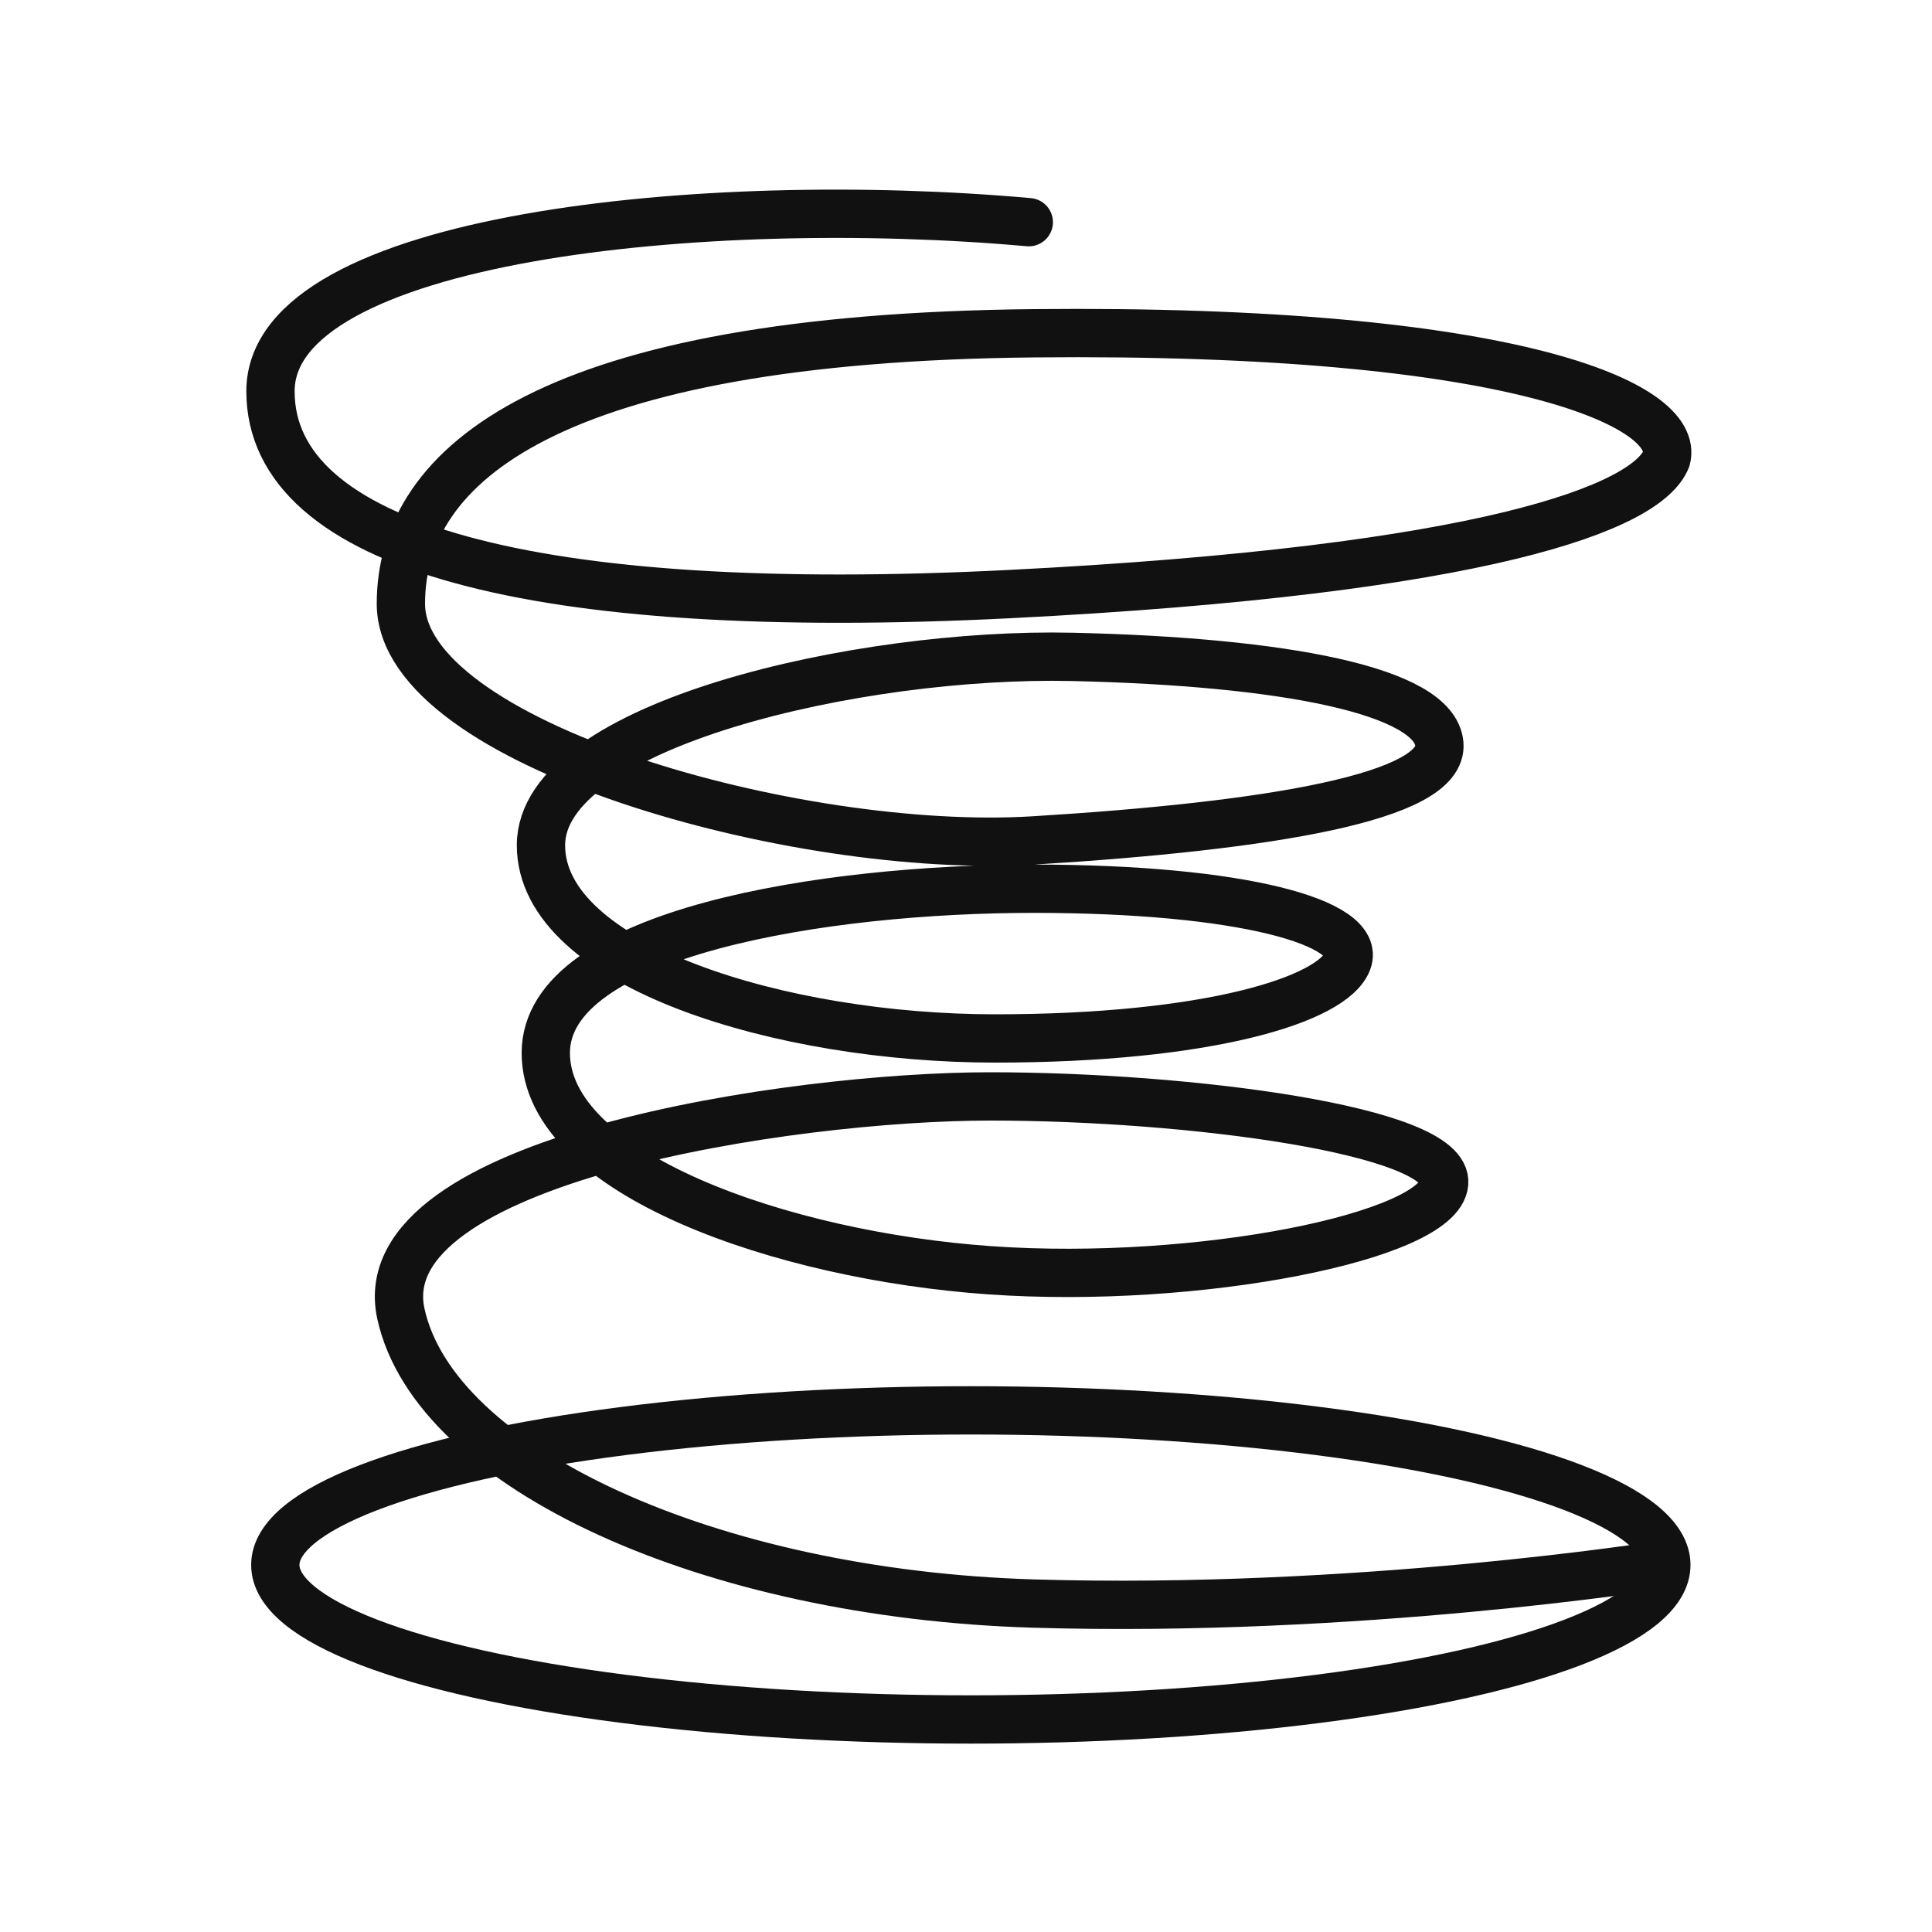
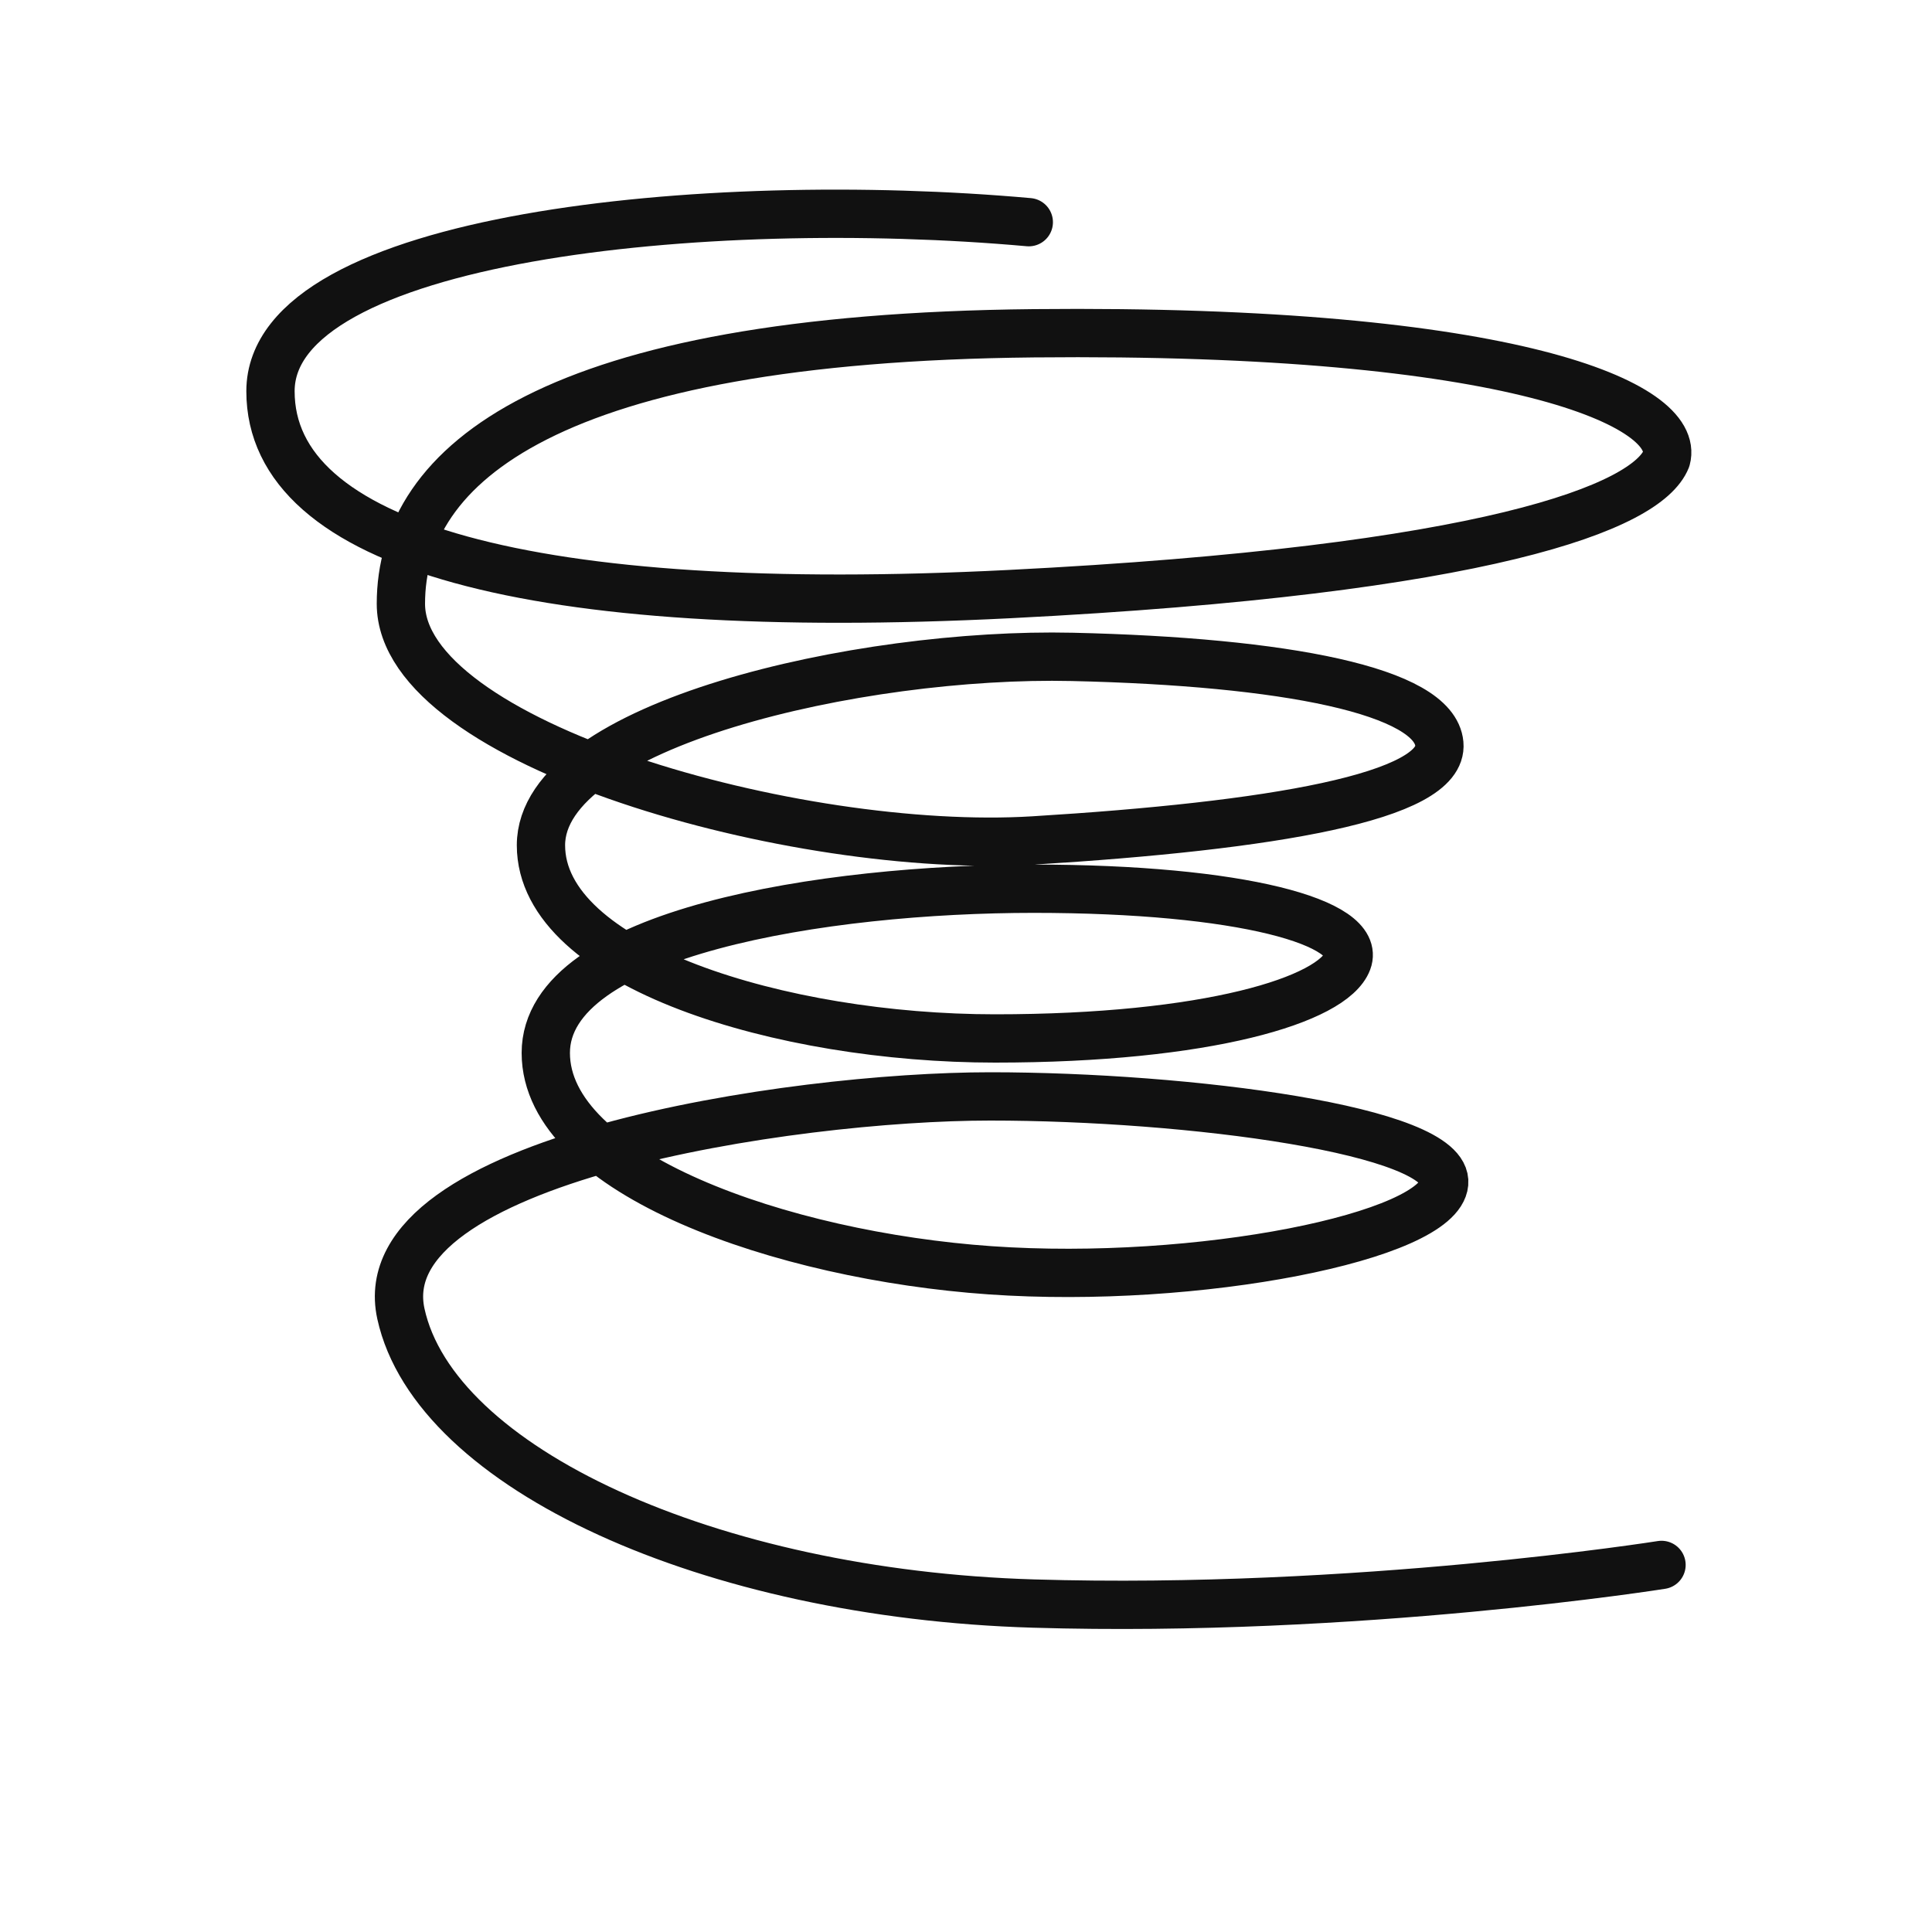
<svg xmlns="http://www.w3.org/2000/svg" version="1.1" id="Layer_1" x="0px" y="0px" viewBox="0 0 40 40" style="enable-background:new 0 0 40 40;" xml:space="preserve">
  <style type="text/css">
	.st0{fill:none;stroke:#111111;stroke-linecap:round;stroke-linejoin:round;stroke-miterlimit:10;}
</style>
  <g>
    <path class="st0" d="M34.4,32.4c0,0-6.3,1-13,0.8S9,30.4,8.3,27.2c-0.7-3.2,8.1-4.5,12.2-4.5s9.5,0.7,9.4,1.8s-5.1,2.1-9.4,1.8   c-4.3-0.3-9.2-2-9.2-4.5s5.8-3.4,10.1-3.4s6.8,0.7,6.5,1.5c-0.3,0.8-2.9,1.6-7.3,1.6s-9.4-1.5-9.4-4s6.6-4,11-3.9s7.5,0.7,7.6,1.8   s-3.5,1.7-8.4,2s-13.1-2-13.1-4.9c0-2.9,3.1-5.5,13.1-5.6s13.4,1.5,13.1,2.6c-0.4,1-3.7,2.3-13.6,2.8S5.6,11.3,5.6,8.1   S14.6,4,21.3,4.6" />
-     <ellipse class="st0" cx="20.1" cy="32.4" rx="14.4" ry="3.2" />
  </g>
</svg>